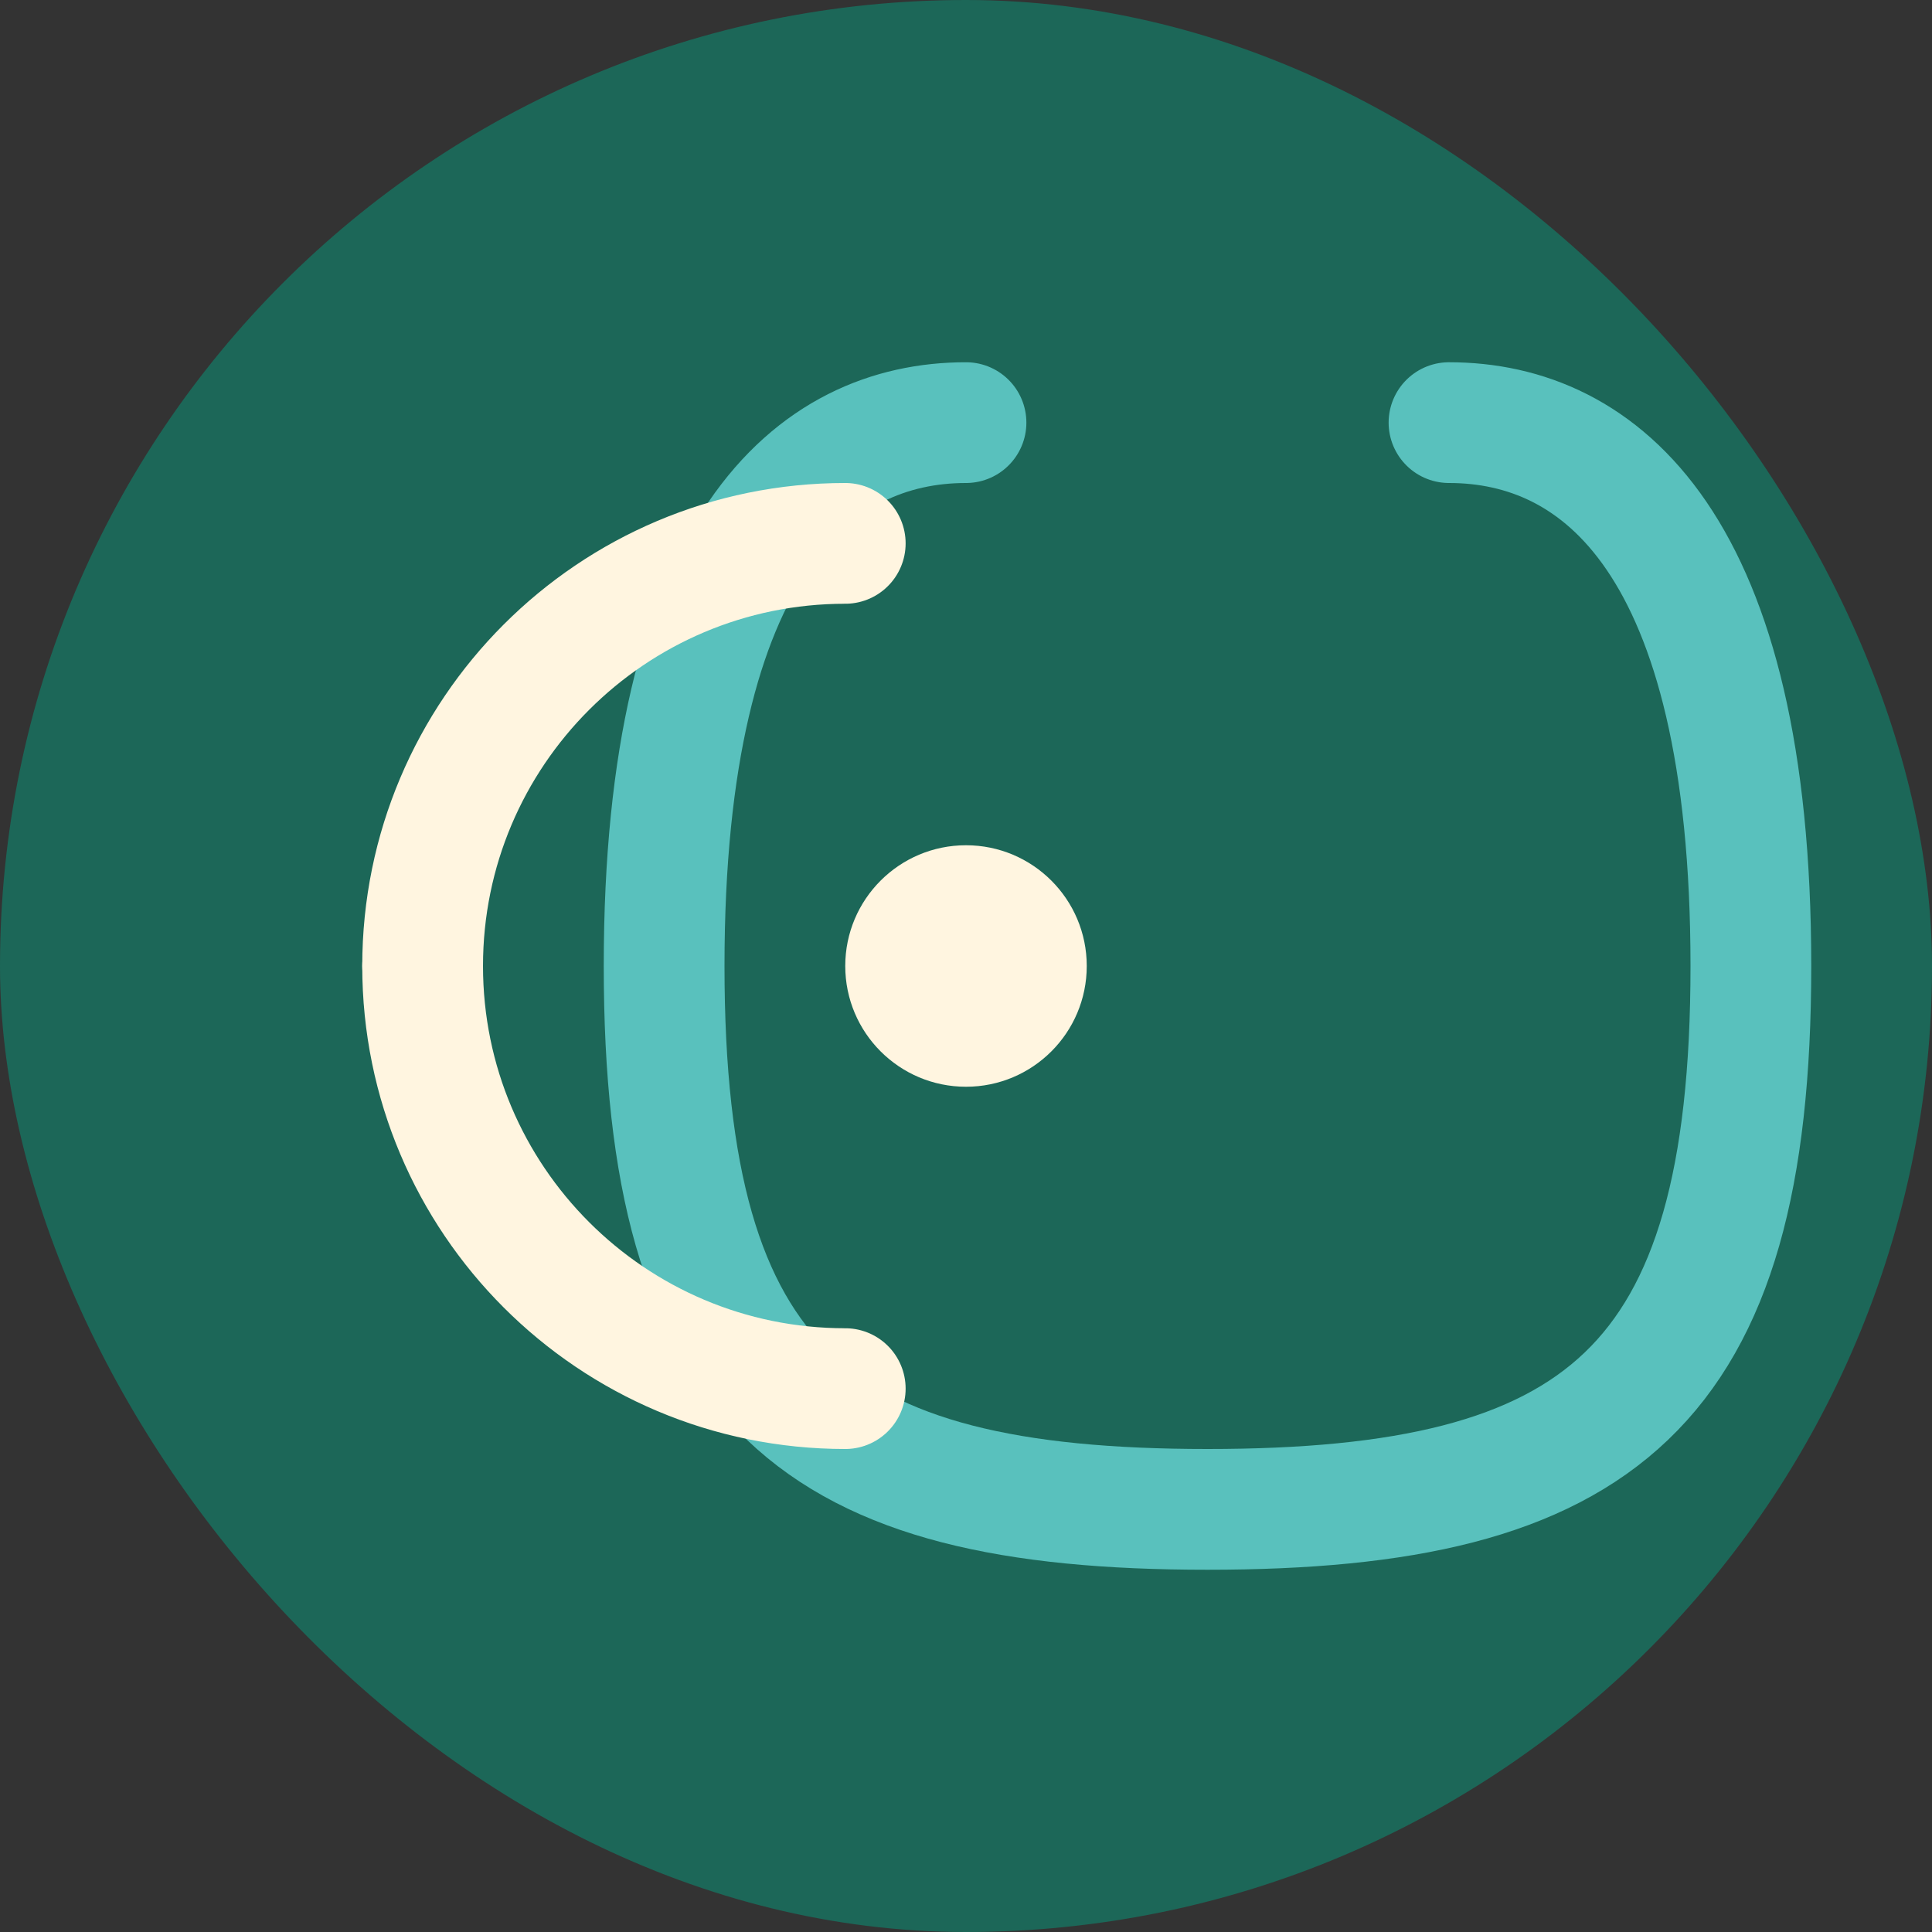
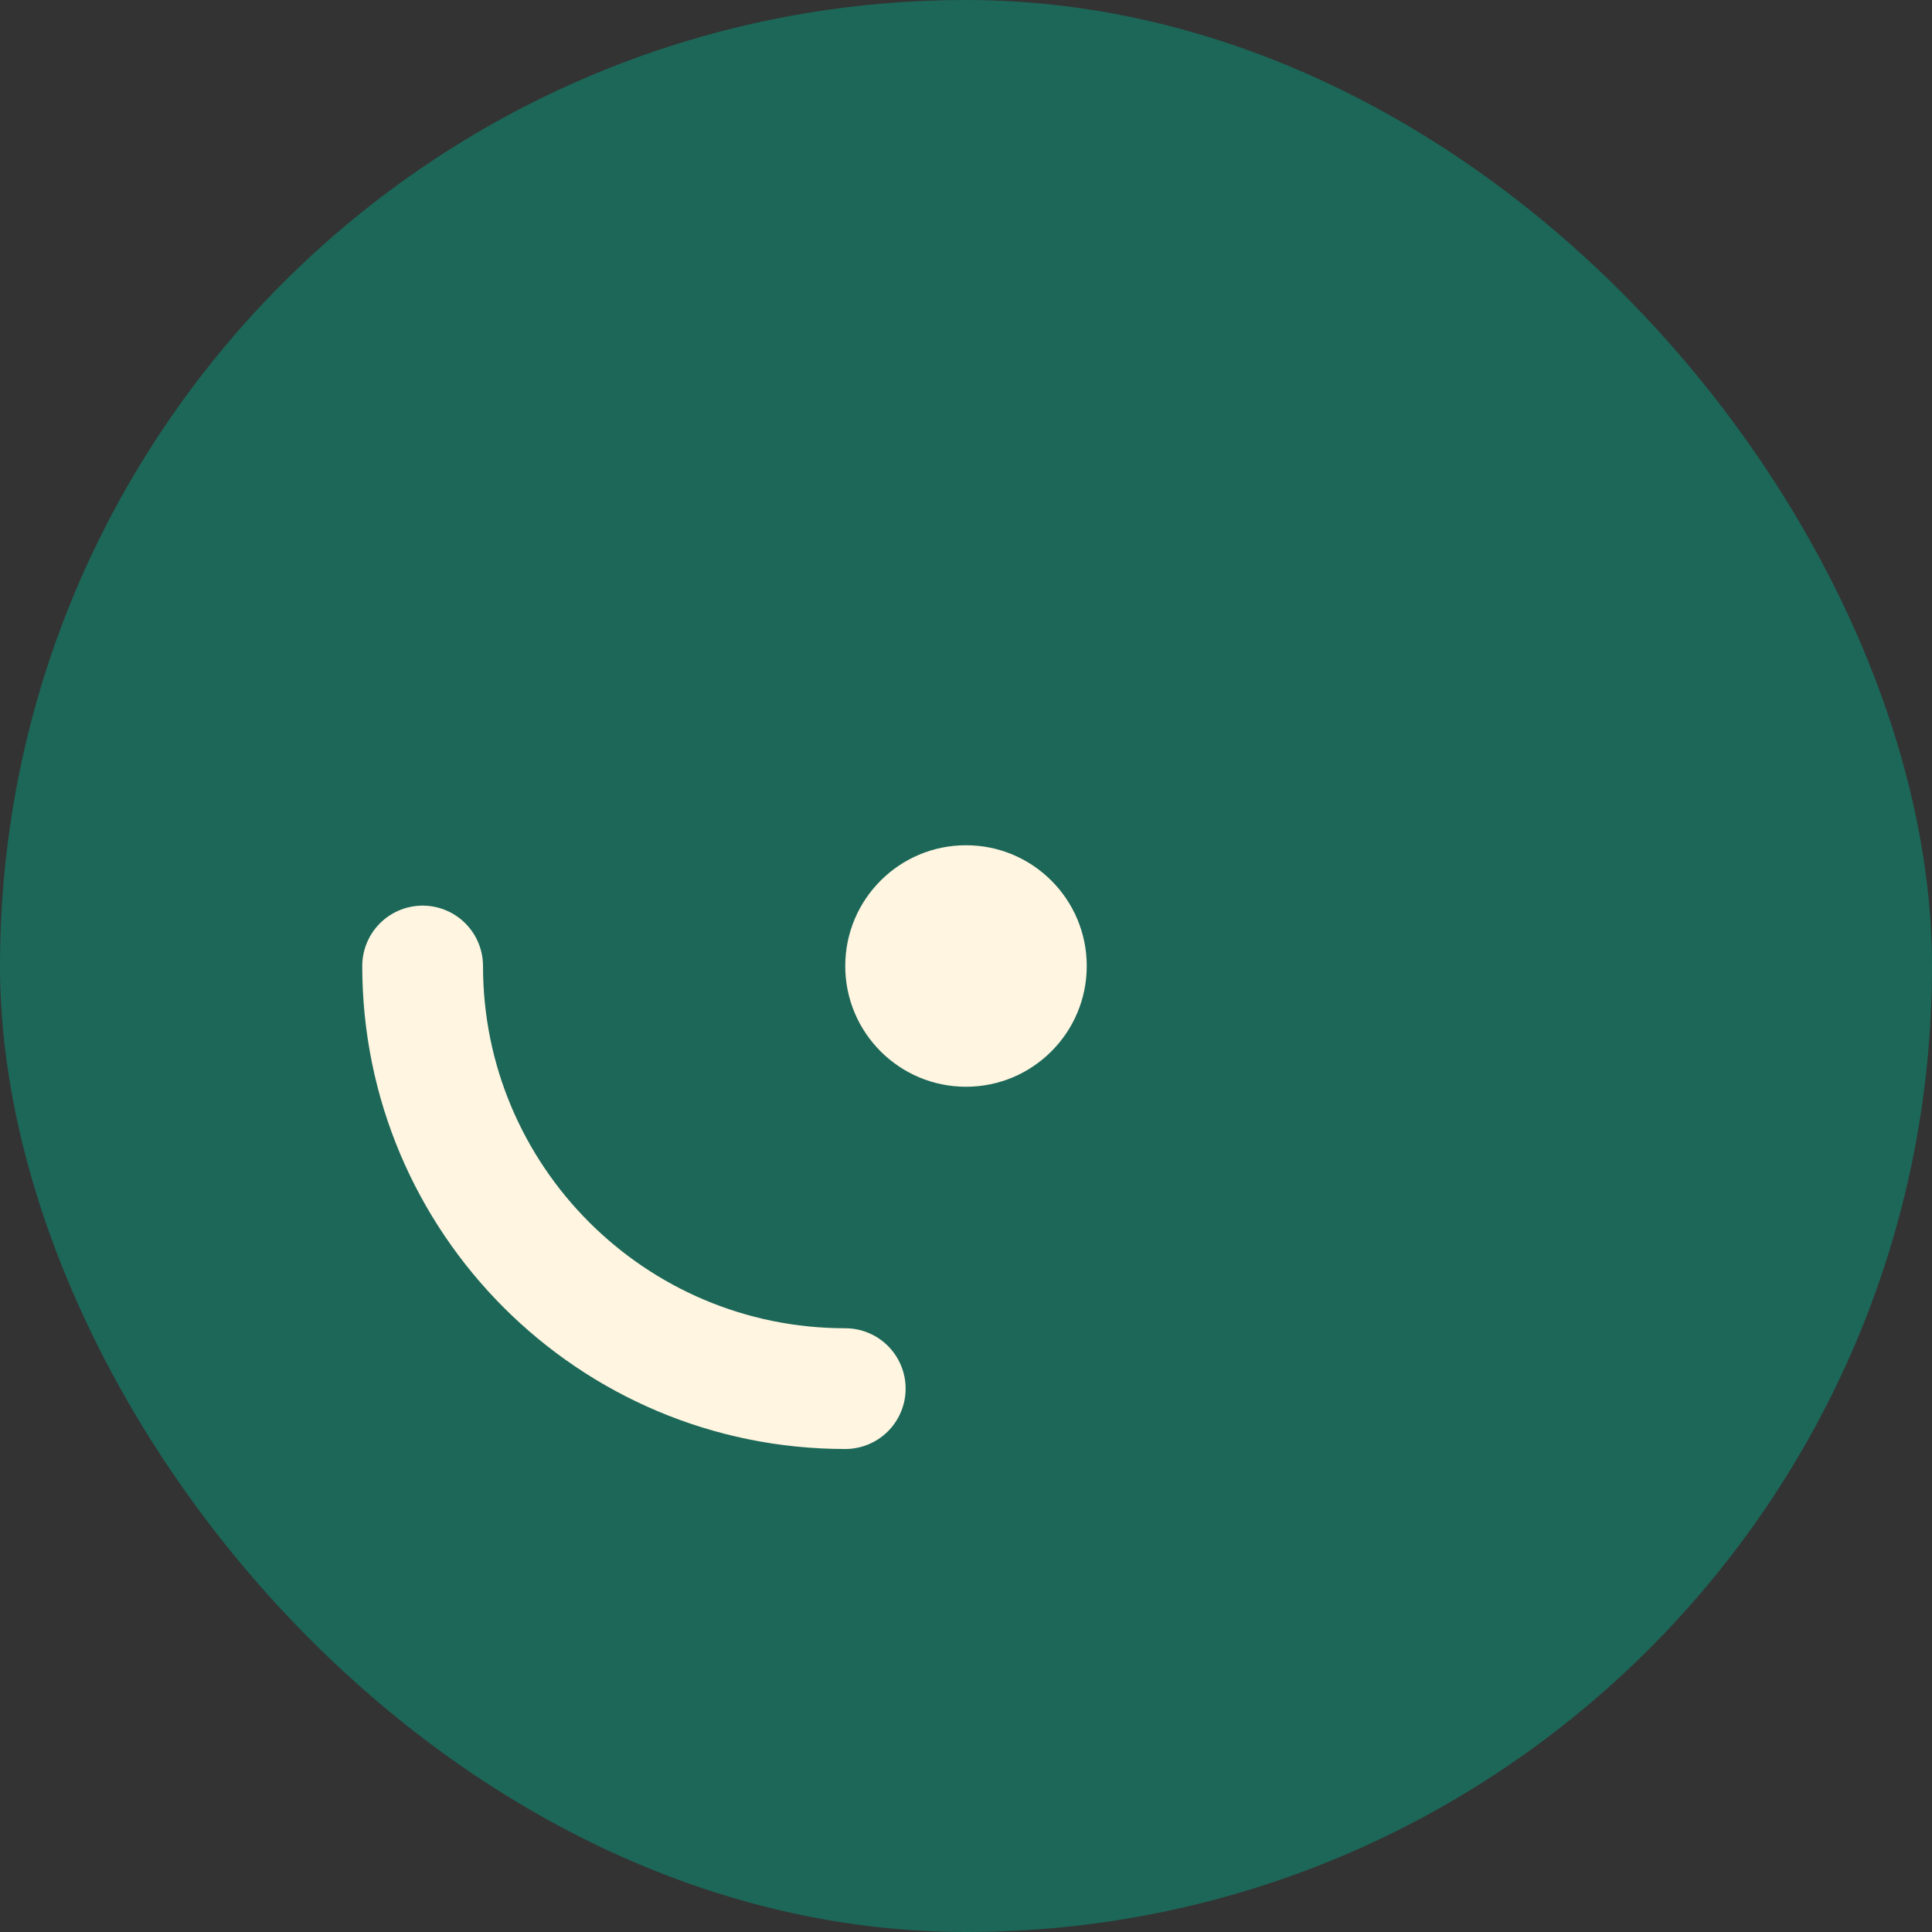
<svg xmlns="http://www.w3.org/2000/svg" width="32" height="32" viewBox="0 0 32 32" fill="none">
  <rect x="0" y="0" width="32" height="32" fill="#333333" stroke="none" />
  <rect width="32" height="32" rx="16" fill="#1C6758" />
-   <path d="M16 7C13.5 7 11 9 11 16C11 23 13.5 25 20 25C26.5 25 29 23 29 16C29 9 26.5 7 24 7" stroke="#59C1BD" stroke-width="2" stroke-linecap="round" />
-   <path d="M7 16C7 12.134 10.134 9 14 9" stroke="#FFF5E0" stroke-width="2" stroke-linecap="round" />
  <path d="M14 23C10.134 23 7 19.866 7 16" stroke="#FFF5E0" stroke-width="2" stroke-linecap="round" />
  <circle cx="16" cy="16" r="2" fill="#FFF5E0" />
</svg>